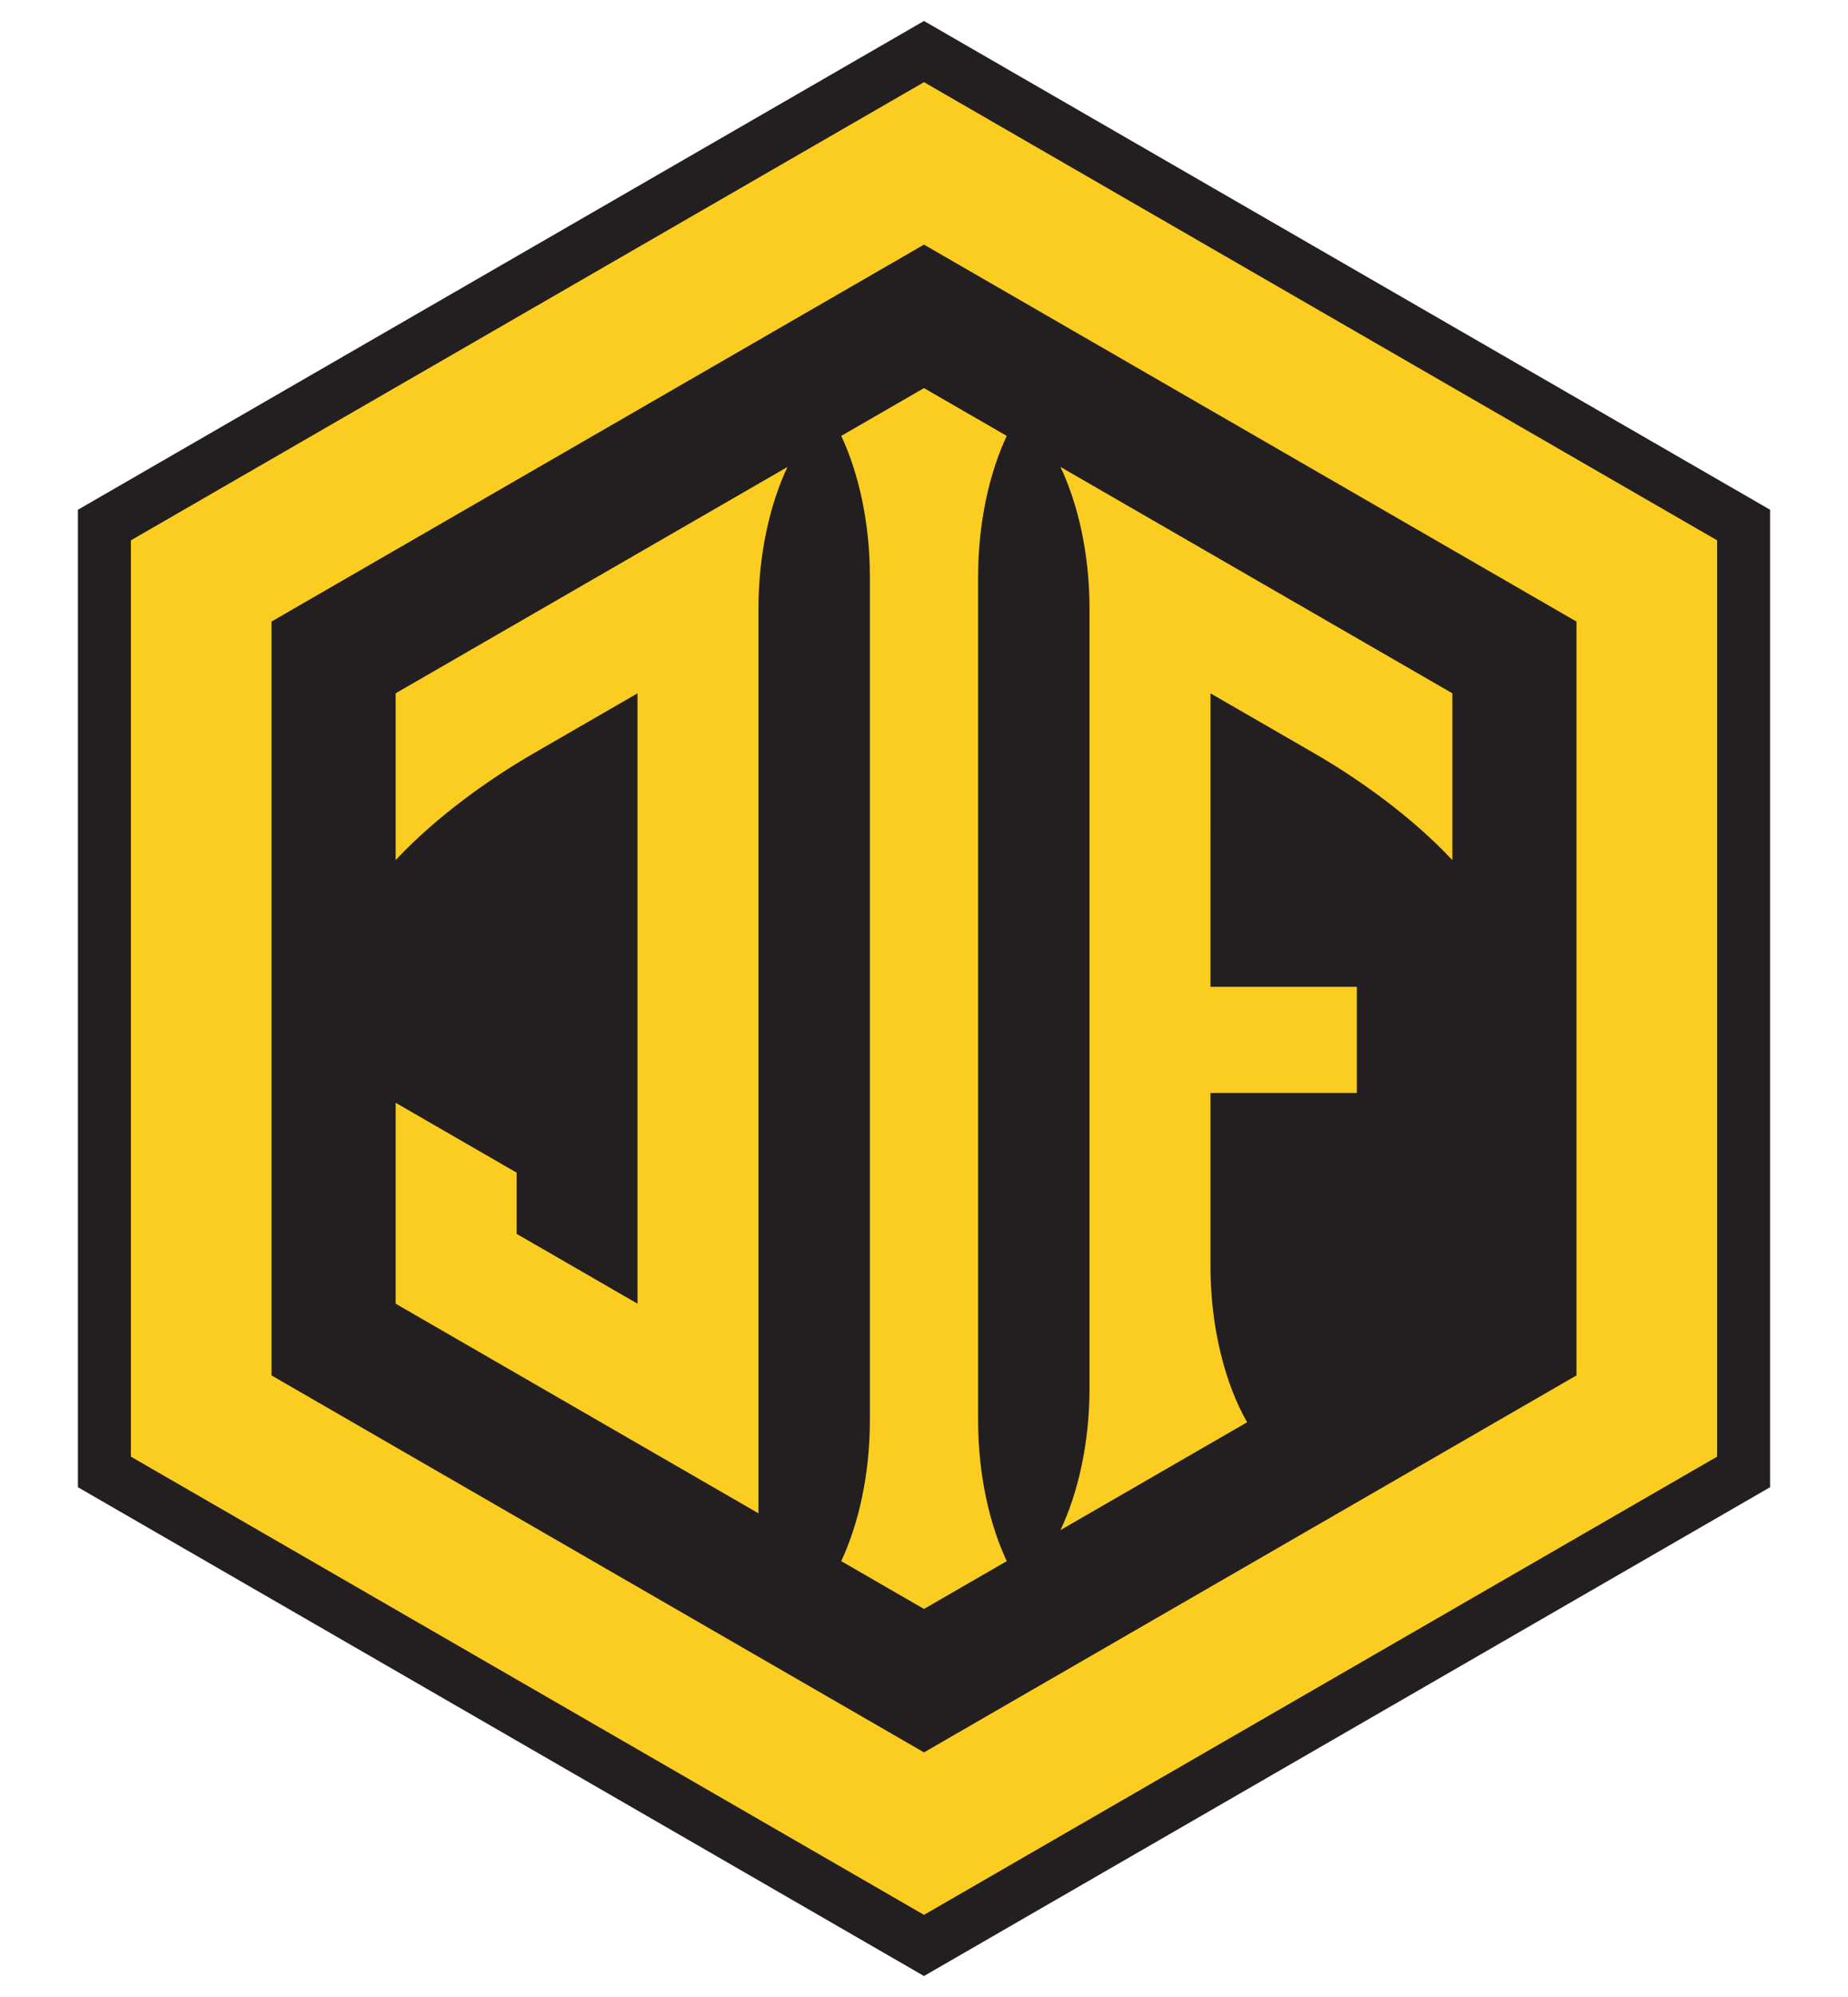
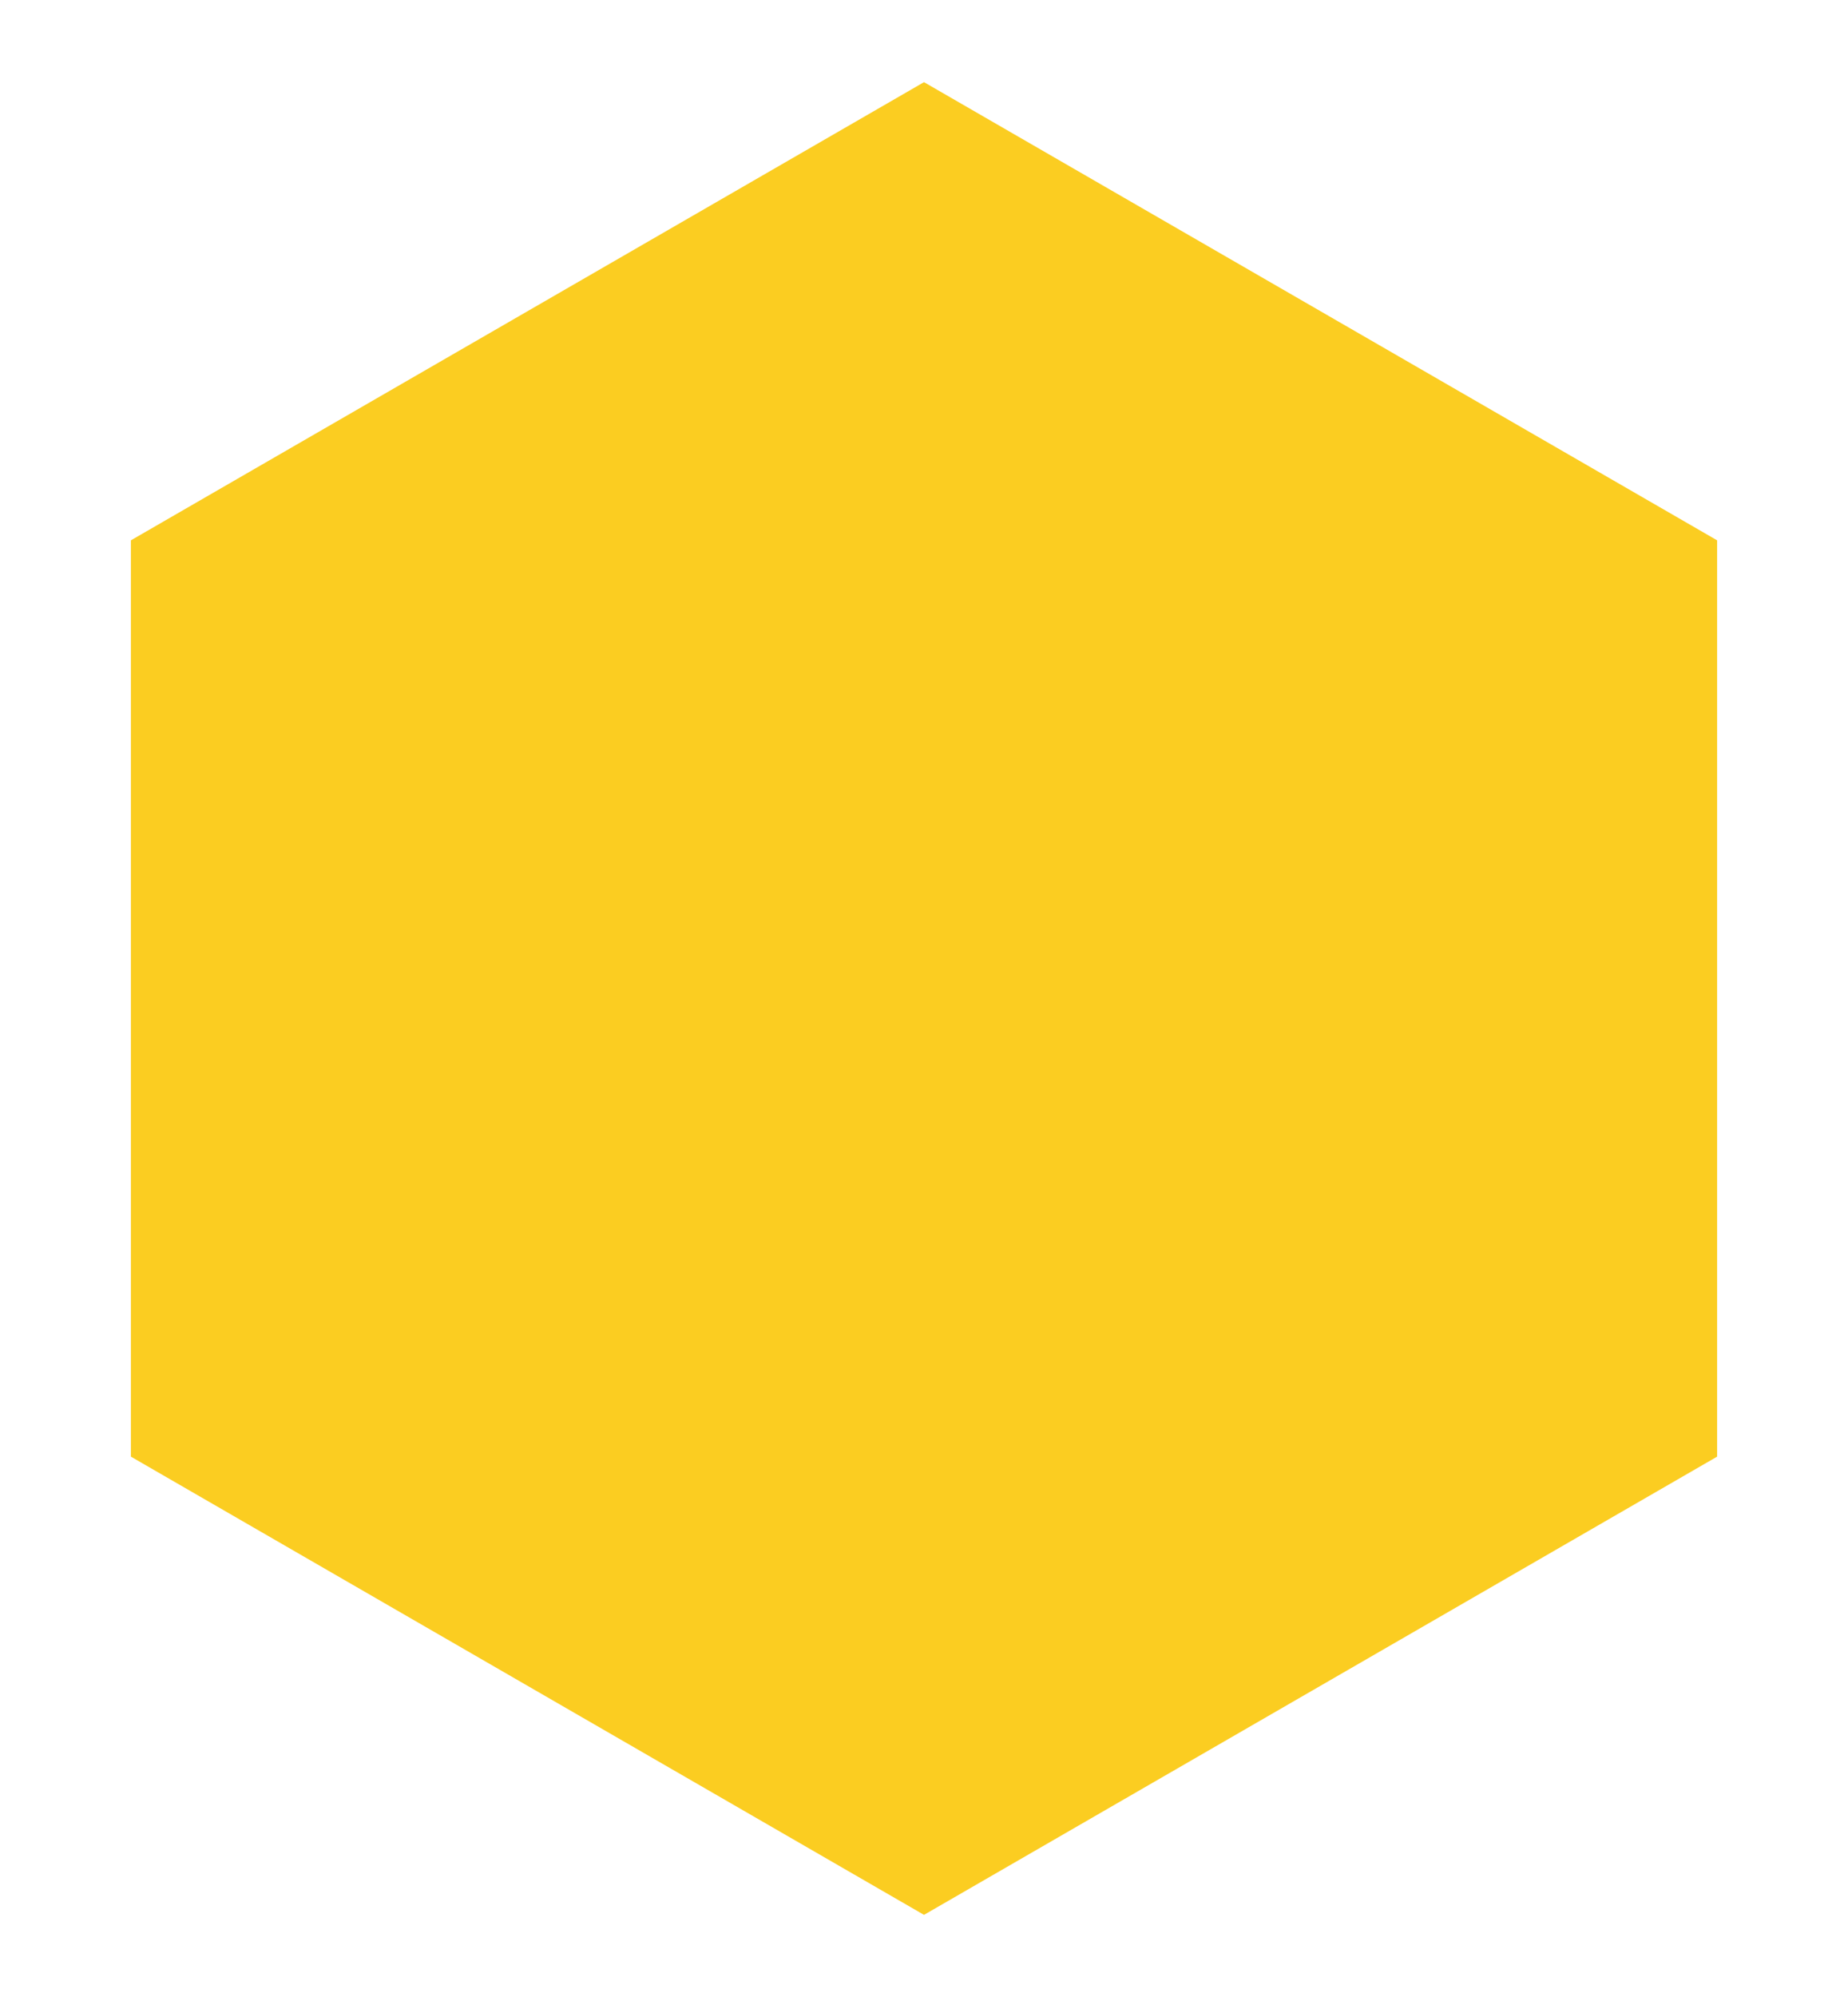
<svg xmlns="http://www.w3.org/2000/svg" version="1.1" id="Layer_1" x="0px" y="0px" width="500px" height="540px" viewBox="0 0 500 540" enable-background="new 0 0 500 540" xml:space="preserve">
  <g>
-     <polygon fill="#231F20" points="478.918,402.152 249.996,534.327 21.082,402.152 21.082,137.837 249.996,5.673 478.918,137.837     " />
    <polygon fill="#FBCD21" points="464.587,393.884 250,517.789 35.416,393.884 35.416,146.109 250,22.218 464.587,146.109  " />
-     <polygon fill="#231F20" points="426.533,371.923 250,473.854 73.46,371.923 73.46,168.073 250,66.146 426.533,168.073  " />
-     <path fill="#FBCD21" d="M213.067,126.266l-106.014,61.205v45.096c11.3-12.061,25.826-22.213,37.214-28.79   c11.512-6.647,22.582-13.039,28.221-16.296v165.044c-13.493-7.791-25.416-14.674-32.709-18.885c0-4.279,0-9.972,0-16.545   l-32.726-18.894v54.33l98.16,56.679V164.524C205.214,149.754,208.341,136.245,213.067,126.266z" />
-     <path fill="#FBCD21" d="M286.928,126.264c4.729,9.98,7.854,23.489,7.854,38.261v210.952c0,14.778-3.13,28.291-7.86,38.272   l50.504-29.159c-5.861-10.197-9.918-25.396-9.918-42.229v-46.816h39.604v-28.709l-39.604,0.003l0.004-79.358   c5.639,3.257,16.709,9.648,28.222,16.296c11.388,6.577,25.914,16.729,37.214,28.79v-45.096L286.928,126.264z" />
-     <path fill="#FBCD21" d="M264.641,155.912c0-14.662,3.078-28.085,7.748-38.043l-22.391-12.925l-22.389,12.926   c4.668,9.958,7.747,23.381,7.747,38.042v228.177c0,14.666-3.081,28.091-7.752,38.051l22.394,12.931l22.395-12.931   c-4.672-9.958-7.752-23.384-7.752-38.051V155.912z" />
  </g>
</svg>